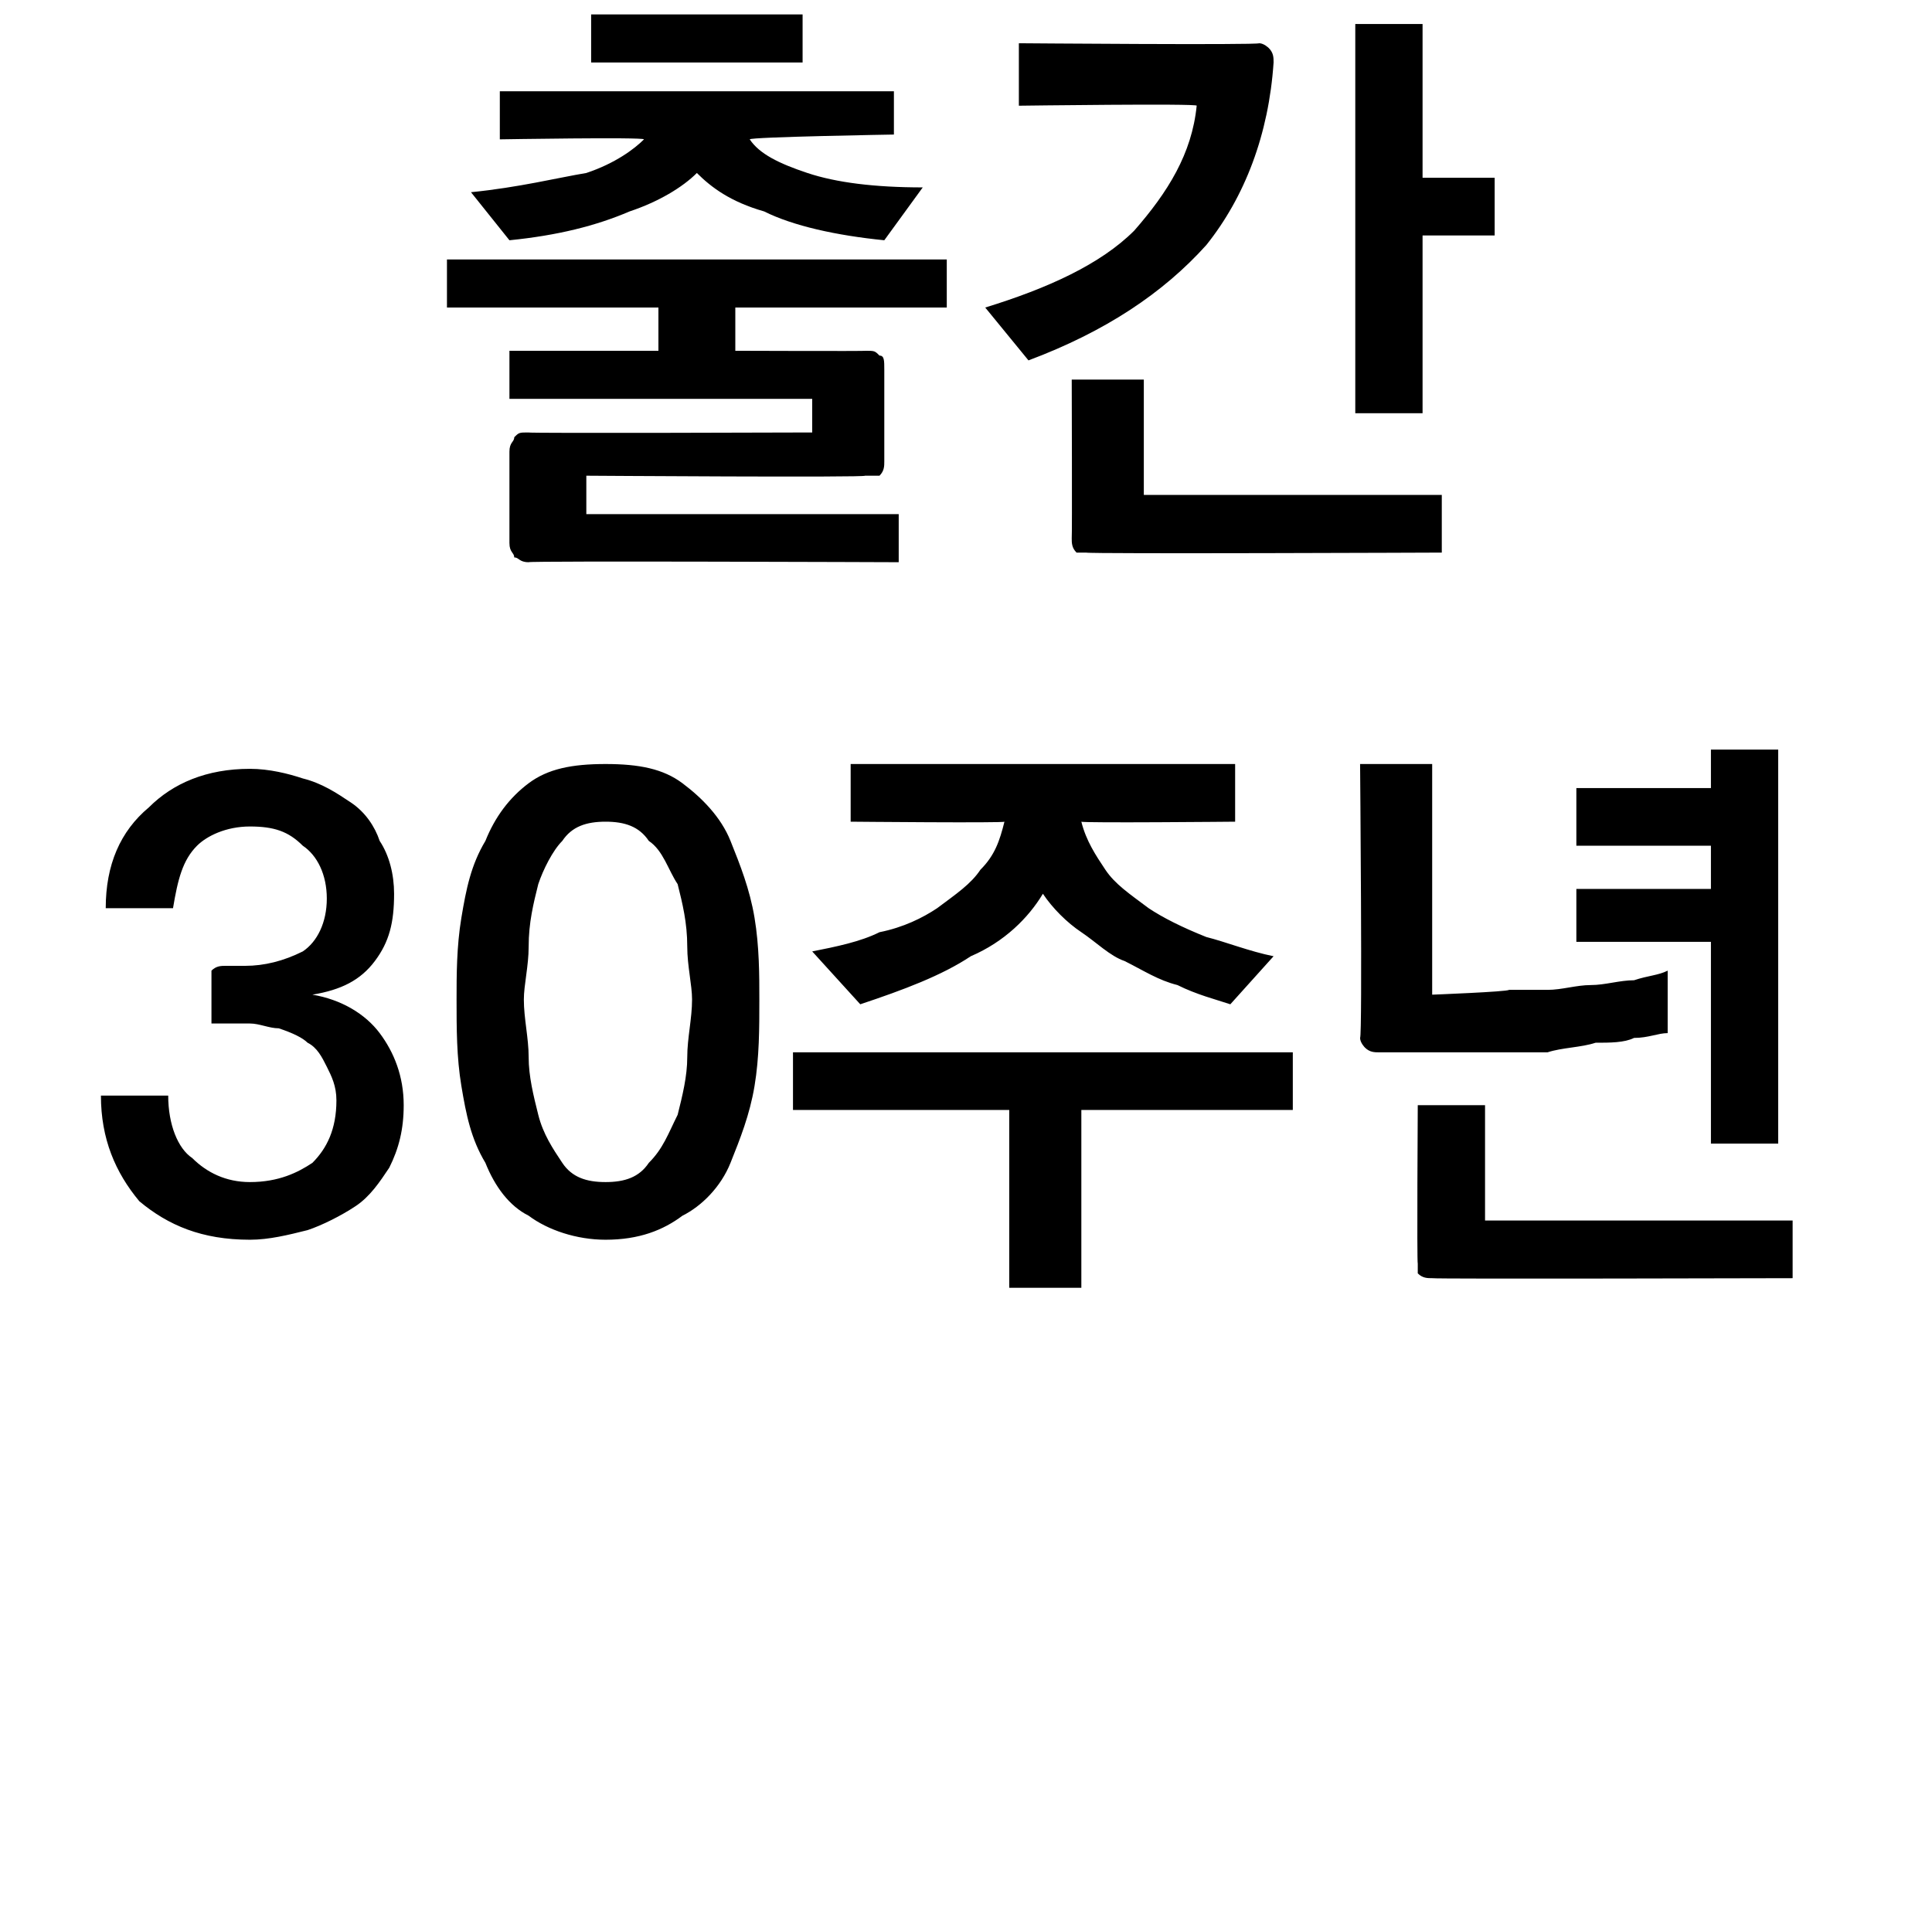
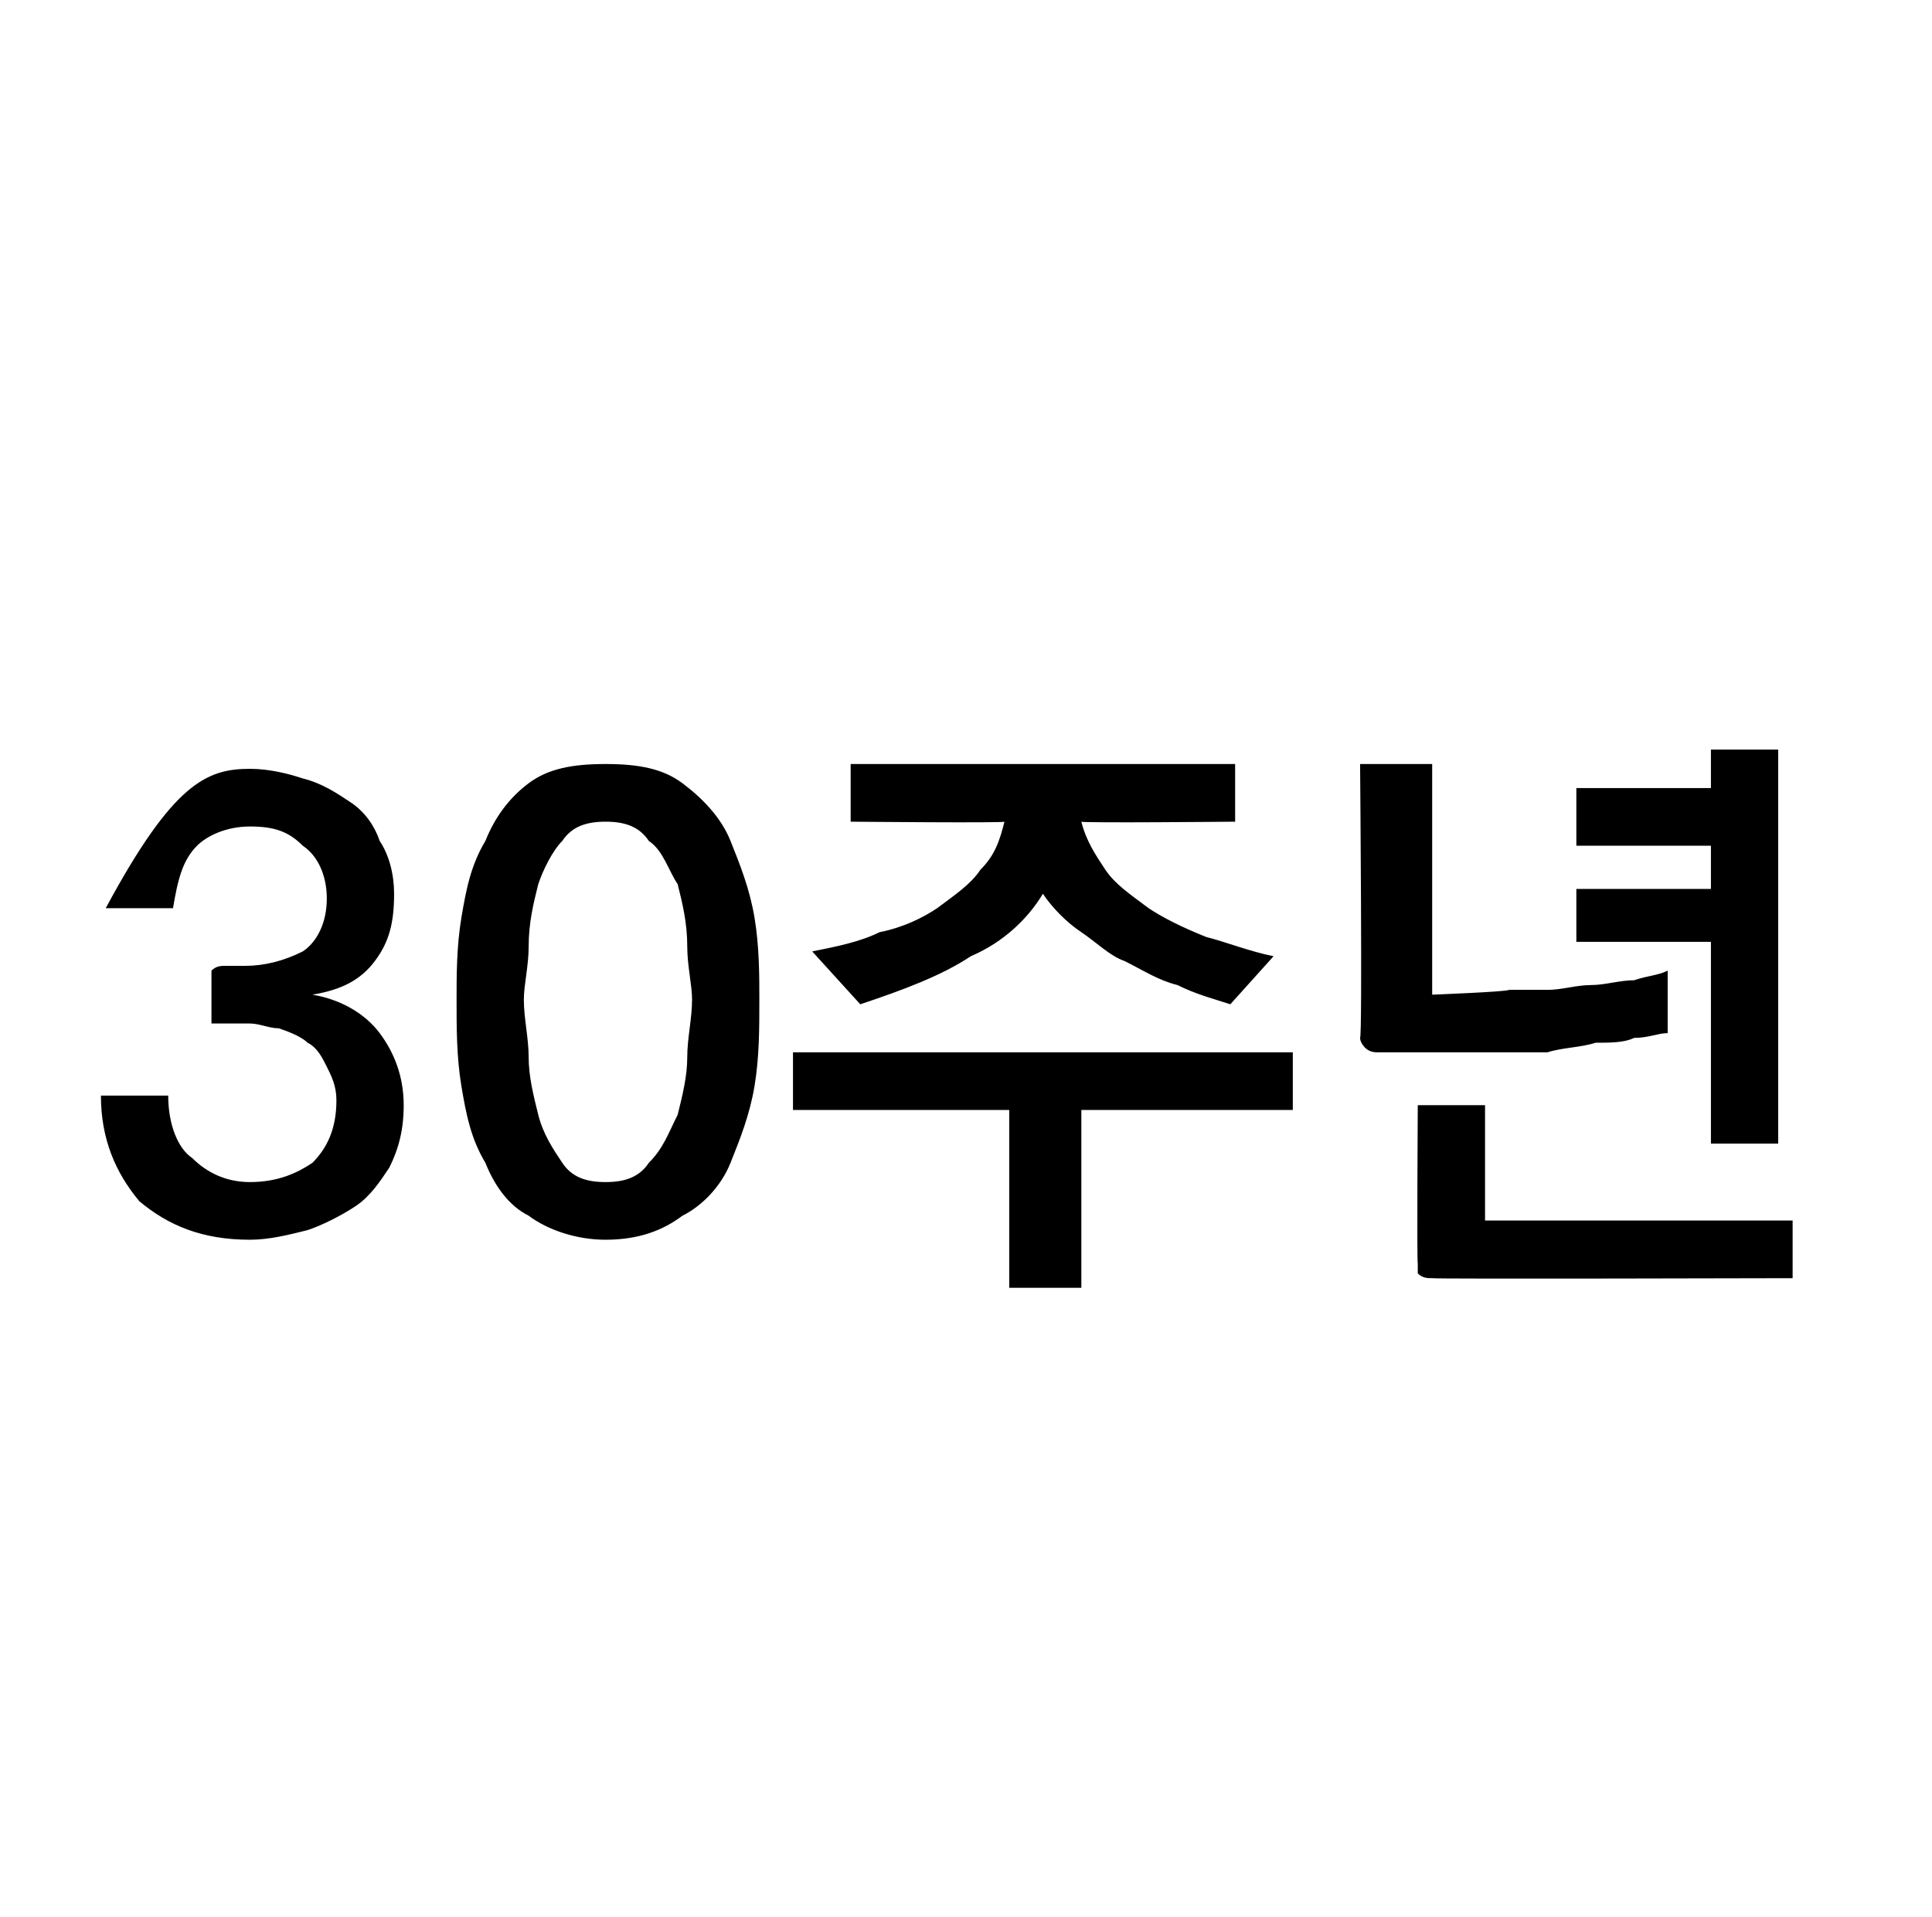
<svg xmlns="http://www.w3.org/2000/svg" version="1.1" width="40.2px" height="39.9px" viewBox="0 0 40.2 39.9">
  <desc>30</desc>
  <defs />
  <g id="Polygon31928">
-     <path d="M 4.4 21 C 4.4 21 4.4 20.4 4.4 20.4 C 4.4 20.3 4.4 20.2 4.4 20.2 C 4.5 20.1 4.6 20.1 4.7 20.1 C 4.7 20.1 5.1 20.1 5.1 20.1 C 5.5 20.1 5.9 20 6.3 19.8 C 6.6 19.6 6.8 19.2 6.8 18.7 C 6.8 18.2 6.6 17.8 6.3 17.6 C 6 17.3 5.7 17.2 5.2 17.2 C 4.7 17.2 4.3 17.4 4.1 17.6 C 3.8 17.9 3.7 18.3 3.6 18.9 C 3.6 18.9 2.2 18.9 2.2 18.9 C 2.2 18 2.5 17.3 3.1 16.8 C 3.6 16.3 4.3 16 5.2 16 C 5.6 16 6 16.1 6.3 16.2 C 6.7 16.3 7 16.5 7.3 16.7 C 7.6 16.9 7.8 17.2 7.9 17.5 C 8.1 17.8 8.2 18.2 8.2 18.6 C 8.2 19.2 8.1 19.6 7.8 20 C 7.5 20.4 7.1 20.6 6.5 20.7 C 7.1 20.8 7.6 21.1 7.9 21.5 C 8.2 21.9 8.4 22.4 8.4 23 C 8.4 23.5 8.3 23.9 8.1 24.3 C 7.9 24.6 7.7 24.9 7.4 25.1 C 7.1 25.3 6.7 25.5 6.4 25.6 C 6 25.7 5.6 25.8 5.2 25.8 C 4.2 25.8 3.5 25.5 2.9 25 C 2.4 24.4 2.1 23.7 2.1 22.8 C 2.1 22.8 3.5 22.8 3.5 22.8 C 3.5 23.4 3.7 23.9 4 24.1 C 4.3 24.4 4.7 24.6 5.2 24.6 C 5.8 24.6 6.2 24.4 6.5 24.2 C 6.8 23.9 7 23.5 7 22.9 C 7 22.6 6.9 22.4 6.8 22.2 C 6.7 22 6.6 21.8 6.4 21.7 C 6.3 21.6 6.1 21.5 5.8 21.4 C 5.6 21.4 5.4 21.3 5.2 21.3 C 5.2 21.3 4.7 21.3 4.7 21.3 C 4.6 21.3 4.5 21.3 4.4 21.3 C 4.4 21.2 4.4 21.1 4.4 21 Z M 12.6 17.1 C 12.2 17.1 11.9 17.2 11.7 17.5 C 11.5 17.7 11.3 18.1 11.2 18.4 C 11.1 18.8 11 19.2 11 19.7 C 11 20.1 10.9 20.5 10.9 20.8 C 10.9 21.2 11 21.6 11 22 C 11 22.4 11.1 22.8 11.2 23.2 C 11.3 23.6 11.5 23.9 11.7 24.2 C 11.9 24.5 12.2 24.6 12.6 24.6 C 13 24.6 13.3 24.5 13.5 24.2 C 13.8 23.9 13.9 23.6 14.1 23.2 C 14.2 22.8 14.3 22.4 14.3 22 C 14.3 21.6 14.4 21.2 14.4 20.8 C 14.4 20.5 14.3 20.1 14.3 19.7 C 14.3 19.2 14.2 18.8 14.1 18.4 C 13.9 18.1 13.8 17.7 13.5 17.5 C 13.3 17.2 13 17.1 12.6 17.1 Z M 12.6 15.9 C 13.3 15.9 13.8 16 14.2 16.3 C 14.6 16.6 15 17 15.2 17.5 C 15.4 18 15.6 18.5 15.7 19.1 C 15.8 19.7 15.8 20.3 15.8 20.8 C 15.8 21.4 15.8 22 15.7 22.6 C 15.6 23.2 15.4 23.7 15.2 24.2 C 15 24.7 14.6 25.1 14.2 25.3 C 13.8 25.6 13.3 25.8 12.6 25.8 C 12 25.8 11.4 25.6 11 25.3 C 10.6 25.1 10.3 24.7 10.1 24.2 C 9.8 23.7 9.7 23.2 9.6 22.6 C 9.5 22 9.5 21.4 9.5 20.8 C 9.5 20.3 9.5 19.7 9.6 19.1 C 9.7 18.5 9.8 18 10.1 17.5 C 10.3 17 10.6 16.6 11 16.3 C 11.4 16 11.9 15.9 12.6 15.9 Z M 17.7 15.9 L 25.7 15.9 L 25.7 17.1 C 25.7 17.1 22.52 17.13 22.5 17.1 C 22.6 17.5 22.8 17.8 23 18.1 C 23.2 18.4 23.5 18.6 23.9 18.9 C 24.2 19.1 24.6 19.3 25.1 19.5 C 25.5 19.6 26 19.8 26.5 19.9 C 26.5 19.9 25.6 20.9 25.6 20.9 C 25.3 20.8 24.9 20.7 24.5 20.5 C 24.1 20.4 23.8 20.2 23.4 20 C 23.1 19.9 22.8 19.6 22.5 19.4 C 22.2 19.2 21.9 18.9 21.7 18.6 C 21.4 19.1 20.9 19.6 20.2 19.9 C 19.6 20.3 18.8 20.6 17.9 20.9 C 17.9 20.9 16.9 19.8 16.9 19.8 C 17.4 19.7 17.9 19.6 18.3 19.4 C 18.8 19.3 19.2 19.1 19.5 18.9 C 19.9 18.6 20.2 18.4 20.4 18.1 C 20.7 17.8 20.8 17.5 20.9 17.1 C 20.9 17.13 17.7 17.1 17.7 17.1 L 17.7 15.9 Z M 26.9 23.1 L 22.5 23.1 L 22.5 26.8 L 21 26.8 L 21 23.1 L 16.5 23.1 L 16.5 21.9 L 26.9 21.9 L 26.9 23.1 Z M 28.7 21.9 C 28.6 21.9 28.5 21.9 28.4 21.8 C 28.4 21.8 28.3 21.7 28.3 21.6 C 28.35 21.56 28.3 15.9 28.3 15.9 L 29.8 15.9 L 29.8 20.7 C 29.8 20.7 31.36 20.64 31.4 20.6 C 31.6 20.6 31.9 20.6 32.2 20.6 C 32.5 20.6 32.8 20.5 33.1 20.5 C 33.4 20.5 33.7 20.4 34 20.4 C 34.3 20.3 34.5 20.3 34.7 20.2 C 34.7 20.2 34.7 21.5 34.7 21.5 C 34.5 21.5 34.3 21.6 34 21.6 C 33.8 21.7 33.5 21.7 33.2 21.7 C 32.9 21.8 32.5 21.8 32.2 21.9 C 31.8 21.9 31.5 21.9 31.1 21.9 C 31.1 21.9 30.9 21.9 30.6 21.9 C 30.4 21.9 30.1 21.9 29.8 21.9 C 29.6 21.9 29.3 21.9 29.1 21.9 C 28.8 21.9 28.7 21.9 28.7 21.9 Z M 37 15.6 L 37 23.8 L 35.6 23.8 L 35.6 19.6 L 32.8 19.6 L 32.8 18.5 L 35.6 18.5 L 35.6 17.6 L 32.8 17.6 L 32.8 16.4 L 35.6 16.4 L 35.6 15.6 L 37 15.6 Z M 29.8 26.6 C 29.7 26.6 29.6 26.6 29.5 26.5 C 29.5 26.5 29.5 26.4 29.5 26.3 C 29.48 26.27 29.5 23 29.5 23 L 30.9 23 L 30.9 25.4 L 37.3 25.4 L 37.3 26.6 C 37.3 26.6 29.82 26.62 29.8 26.6 Z " stroke="none" fill="#000" />
+     <path d="M 4.4 21 C 4.4 21 4.4 20.4 4.4 20.4 C 4.4 20.3 4.4 20.2 4.4 20.2 C 4.5 20.1 4.6 20.1 4.7 20.1 C 4.7 20.1 5.1 20.1 5.1 20.1 C 5.5 20.1 5.9 20 6.3 19.8 C 6.6 19.6 6.8 19.2 6.8 18.7 C 6.8 18.2 6.6 17.8 6.3 17.6 C 6 17.3 5.7 17.2 5.2 17.2 C 4.7 17.2 4.3 17.4 4.1 17.6 C 3.8 17.9 3.7 18.3 3.6 18.9 C 3.6 18.9 2.2 18.9 2.2 18.9 C 3.6 16.3 4.3 16 5.2 16 C 5.6 16 6 16.1 6.3 16.2 C 6.7 16.3 7 16.5 7.3 16.7 C 7.6 16.9 7.8 17.2 7.9 17.5 C 8.1 17.8 8.2 18.2 8.2 18.6 C 8.2 19.2 8.1 19.6 7.8 20 C 7.5 20.4 7.1 20.6 6.5 20.7 C 7.1 20.8 7.6 21.1 7.9 21.5 C 8.2 21.9 8.4 22.4 8.4 23 C 8.4 23.5 8.3 23.9 8.1 24.3 C 7.9 24.6 7.7 24.9 7.4 25.1 C 7.1 25.3 6.7 25.5 6.4 25.6 C 6 25.7 5.6 25.8 5.2 25.8 C 4.2 25.8 3.5 25.5 2.9 25 C 2.4 24.4 2.1 23.7 2.1 22.8 C 2.1 22.8 3.5 22.8 3.5 22.8 C 3.5 23.4 3.7 23.9 4 24.1 C 4.3 24.4 4.7 24.6 5.2 24.6 C 5.8 24.6 6.2 24.4 6.5 24.2 C 6.8 23.9 7 23.5 7 22.9 C 7 22.6 6.9 22.4 6.8 22.2 C 6.7 22 6.6 21.8 6.4 21.7 C 6.3 21.6 6.1 21.5 5.8 21.4 C 5.6 21.4 5.4 21.3 5.2 21.3 C 5.2 21.3 4.7 21.3 4.7 21.3 C 4.6 21.3 4.5 21.3 4.4 21.3 C 4.4 21.2 4.4 21.1 4.4 21 Z M 12.6 17.1 C 12.2 17.1 11.9 17.2 11.7 17.5 C 11.5 17.7 11.3 18.1 11.2 18.4 C 11.1 18.8 11 19.2 11 19.7 C 11 20.1 10.9 20.5 10.9 20.8 C 10.9 21.2 11 21.6 11 22 C 11 22.4 11.1 22.8 11.2 23.2 C 11.3 23.6 11.5 23.9 11.7 24.2 C 11.9 24.5 12.2 24.6 12.6 24.6 C 13 24.6 13.3 24.5 13.5 24.2 C 13.8 23.9 13.9 23.6 14.1 23.2 C 14.2 22.8 14.3 22.4 14.3 22 C 14.3 21.6 14.4 21.2 14.4 20.8 C 14.4 20.5 14.3 20.1 14.3 19.7 C 14.3 19.2 14.2 18.8 14.1 18.4 C 13.9 18.1 13.8 17.7 13.5 17.5 C 13.3 17.2 13 17.1 12.6 17.1 Z M 12.6 15.9 C 13.3 15.9 13.8 16 14.2 16.3 C 14.6 16.6 15 17 15.2 17.5 C 15.4 18 15.6 18.5 15.7 19.1 C 15.8 19.7 15.8 20.3 15.8 20.8 C 15.8 21.4 15.8 22 15.7 22.6 C 15.6 23.2 15.4 23.7 15.2 24.2 C 15 24.7 14.6 25.1 14.2 25.3 C 13.8 25.6 13.3 25.8 12.6 25.8 C 12 25.8 11.4 25.6 11 25.3 C 10.6 25.1 10.3 24.7 10.1 24.2 C 9.8 23.7 9.7 23.2 9.6 22.6 C 9.5 22 9.5 21.4 9.5 20.8 C 9.5 20.3 9.5 19.7 9.6 19.1 C 9.7 18.5 9.8 18 10.1 17.5 C 10.3 17 10.6 16.6 11 16.3 C 11.4 16 11.9 15.9 12.6 15.9 Z M 17.7 15.9 L 25.7 15.9 L 25.7 17.1 C 25.7 17.1 22.52 17.13 22.5 17.1 C 22.6 17.5 22.8 17.8 23 18.1 C 23.2 18.4 23.5 18.6 23.9 18.9 C 24.2 19.1 24.6 19.3 25.1 19.5 C 25.5 19.6 26 19.8 26.5 19.9 C 26.5 19.9 25.6 20.9 25.6 20.9 C 25.3 20.8 24.9 20.7 24.5 20.5 C 24.1 20.4 23.8 20.2 23.4 20 C 23.1 19.9 22.8 19.6 22.5 19.4 C 22.2 19.2 21.9 18.9 21.7 18.6 C 21.4 19.1 20.9 19.6 20.2 19.9 C 19.6 20.3 18.8 20.6 17.9 20.9 C 17.9 20.9 16.9 19.8 16.9 19.8 C 17.4 19.7 17.9 19.6 18.3 19.4 C 18.8 19.3 19.2 19.1 19.5 18.9 C 19.9 18.6 20.2 18.4 20.4 18.1 C 20.7 17.8 20.8 17.5 20.9 17.1 C 20.9 17.13 17.7 17.1 17.7 17.1 L 17.7 15.9 Z M 26.9 23.1 L 22.5 23.1 L 22.5 26.8 L 21 26.8 L 21 23.1 L 16.5 23.1 L 16.5 21.9 L 26.9 21.9 L 26.9 23.1 Z M 28.7 21.9 C 28.6 21.9 28.5 21.9 28.4 21.8 C 28.4 21.8 28.3 21.7 28.3 21.6 C 28.35 21.56 28.3 15.9 28.3 15.9 L 29.8 15.9 L 29.8 20.7 C 29.8 20.7 31.36 20.64 31.4 20.6 C 31.6 20.6 31.9 20.6 32.2 20.6 C 32.5 20.6 32.8 20.5 33.1 20.5 C 33.4 20.5 33.7 20.4 34 20.4 C 34.3 20.3 34.5 20.3 34.7 20.2 C 34.7 20.2 34.7 21.5 34.7 21.5 C 34.5 21.5 34.3 21.6 34 21.6 C 33.8 21.7 33.5 21.7 33.2 21.7 C 32.9 21.8 32.5 21.8 32.2 21.9 C 31.8 21.9 31.5 21.9 31.1 21.9 C 31.1 21.9 30.9 21.9 30.6 21.9 C 30.4 21.9 30.1 21.9 29.8 21.9 C 29.6 21.9 29.3 21.9 29.1 21.9 C 28.8 21.9 28.7 21.9 28.7 21.9 Z M 37 15.6 L 37 23.8 L 35.6 23.8 L 35.6 19.6 L 32.8 19.6 L 32.8 18.5 L 35.6 18.5 L 35.6 17.6 L 32.8 17.6 L 32.8 16.4 L 35.6 16.4 L 35.6 15.6 L 37 15.6 Z M 29.8 26.6 C 29.7 26.6 29.6 26.6 29.5 26.5 C 29.5 26.5 29.5 26.4 29.5 26.3 C 29.48 26.27 29.5 23 29.5 23 L 30.9 23 L 30.9 25.4 L 37.3 25.4 L 37.3 26.6 C 37.3 26.6 29.82 26.62 29.8 26.6 Z " stroke="none" fill="#000" />
  </g>
  <g id="Polygon31927">
-     <path d="M 10.4 1.9 L 18.6 1.9 L 18.6 2.8 C 18.6 2.8 15.61 2.85 15.6 2.9 C 15.8 3.2 16.2 3.4 16.8 3.6 C 17.4 3.8 18.2 3.9 19.2 3.9 C 19.2 3.9 18.4 5 18.4 5 C 17.4 4.9 16.5 4.7 15.9 4.4 C 15.2 4.2 14.8 3.9 14.5 3.6 C 14.2 3.9 13.7 4.2 13.1 4.4 C 12.4 4.7 11.6 4.9 10.6 5 C 10.6 5 9.8 4 9.8 4 C 10.8 3.9 11.6 3.7 12.2 3.6 C 12.8 3.4 13.2 3.1 13.4 2.9 C 13.38 2.85 10.4 2.9 10.4 2.9 L 10.4 1.9 Z M 12.3 0.3 L 16.7 0.3 L 16.7 1.3 L 12.3 1.3 L 12.3 0.3 Z M 9.3 5.4 L 19.7 5.4 L 19.7 6.4 L 15.3 6.4 L 15.3 7.3 C 15.3 7.3 18.03 7.31 18 7.3 C 18.2 7.3 18.2 7.3 18.3 7.4 C 18.4 7.4 18.4 7.5 18.4 7.7 C 18.4 7.7 18.4 9.6 18.4 9.6 C 18.4 9.7 18.4 9.8 18.3 9.9 C 18.2 9.9 18.2 9.9 18 9.9 C 18.03 9.94 12.2 9.9 12.2 9.9 L 12.2 10.7 L 18.7 10.7 L 18.7 11.7 C 18.7 11.7 10.98 11.67 11 11.7 C 10.8 11.7 10.8 11.6 10.7 11.6 C 10.7 11.5 10.6 11.5 10.6 11.3 C 10.6 11.3 10.6 9.4 10.6 9.4 C 10.6 9.2 10.7 9.2 10.7 9.1 C 10.8 9 10.8 9 11 9 C 10.98 9.02 16.9 9 16.9 9 L 16.9 8.3 L 10.6 8.3 L 10.6 7.3 L 13.7 7.3 L 13.7 6.4 L 9.3 6.4 L 9.3 5.4 Z M 26.2 0.9 C 26.3 0.9 26.4 1 26.4 1 C 26.5 1.1 26.5 1.2 26.5 1.3 C 26.4 2.8 25.9 4.1 25.1 5.1 C 24.2 6.1 23 6.9 21.4 7.5 C 21.4 7.5 20.5 6.4 20.5 6.4 C 21.8 6 22.9 5.5 23.6 4.8 C 24.3 4 24.8 3.2 24.9 2.2 C 24.95 2.15 21.2 2.2 21.2 2.2 L 21.2 0.9 C 21.2 0.9 26.16 0.94 26.2 0.9 Z M 31.1 4.9 L 29.6 4.9 L 29.6 8.6 L 28.2 8.6 L 28.2 0.5 L 29.6 0.5 L 29.6 3.7 L 31.1 3.7 L 31.1 4.9 Z M 22.6 11.5 C 22.5 11.5 22.4 11.5 22.4 11.5 C 22.3 11.4 22.3 11.3 22.3 11.2 C 22.31 11.18 22.3 7.9 22.3 7.9 L 23.8 7.9 L 23.8 10.3 L 30 10.3 L 30 11.5 C 30 11.5 22.65 11.53 22.6 11.5 Z " stroke="none" fill="#000" />
-   </g>
+     </g>
</svg>